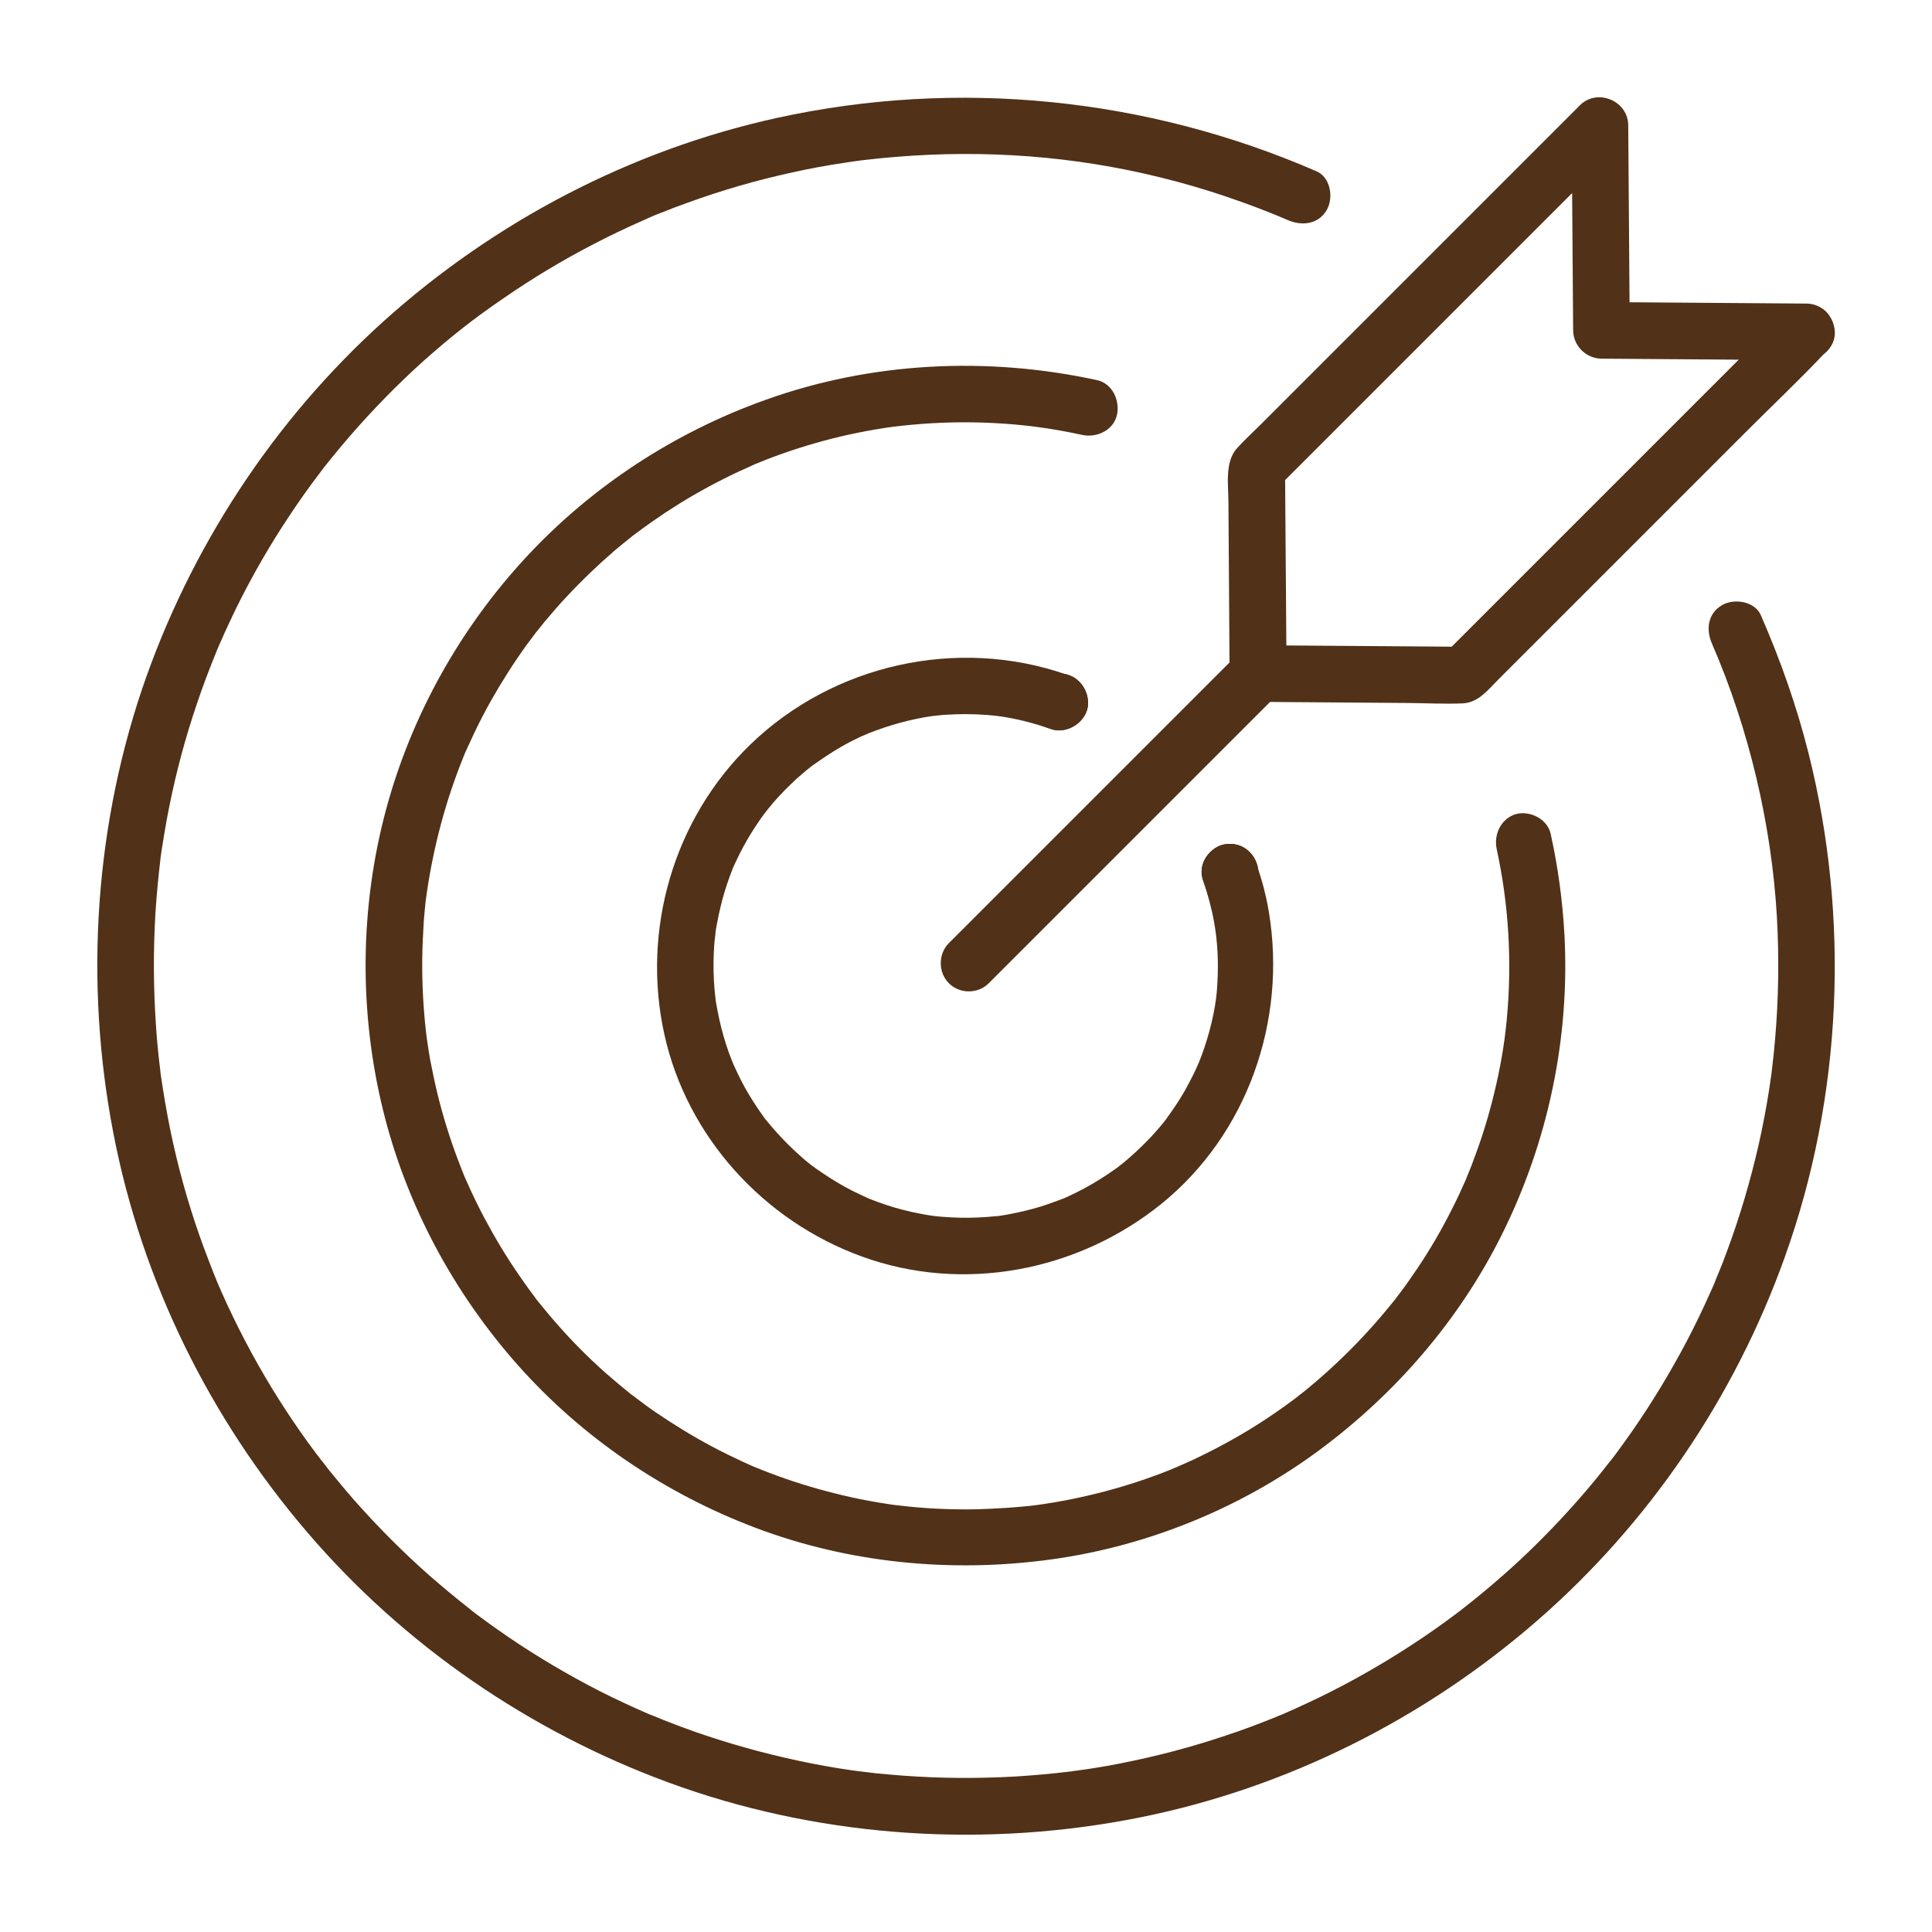
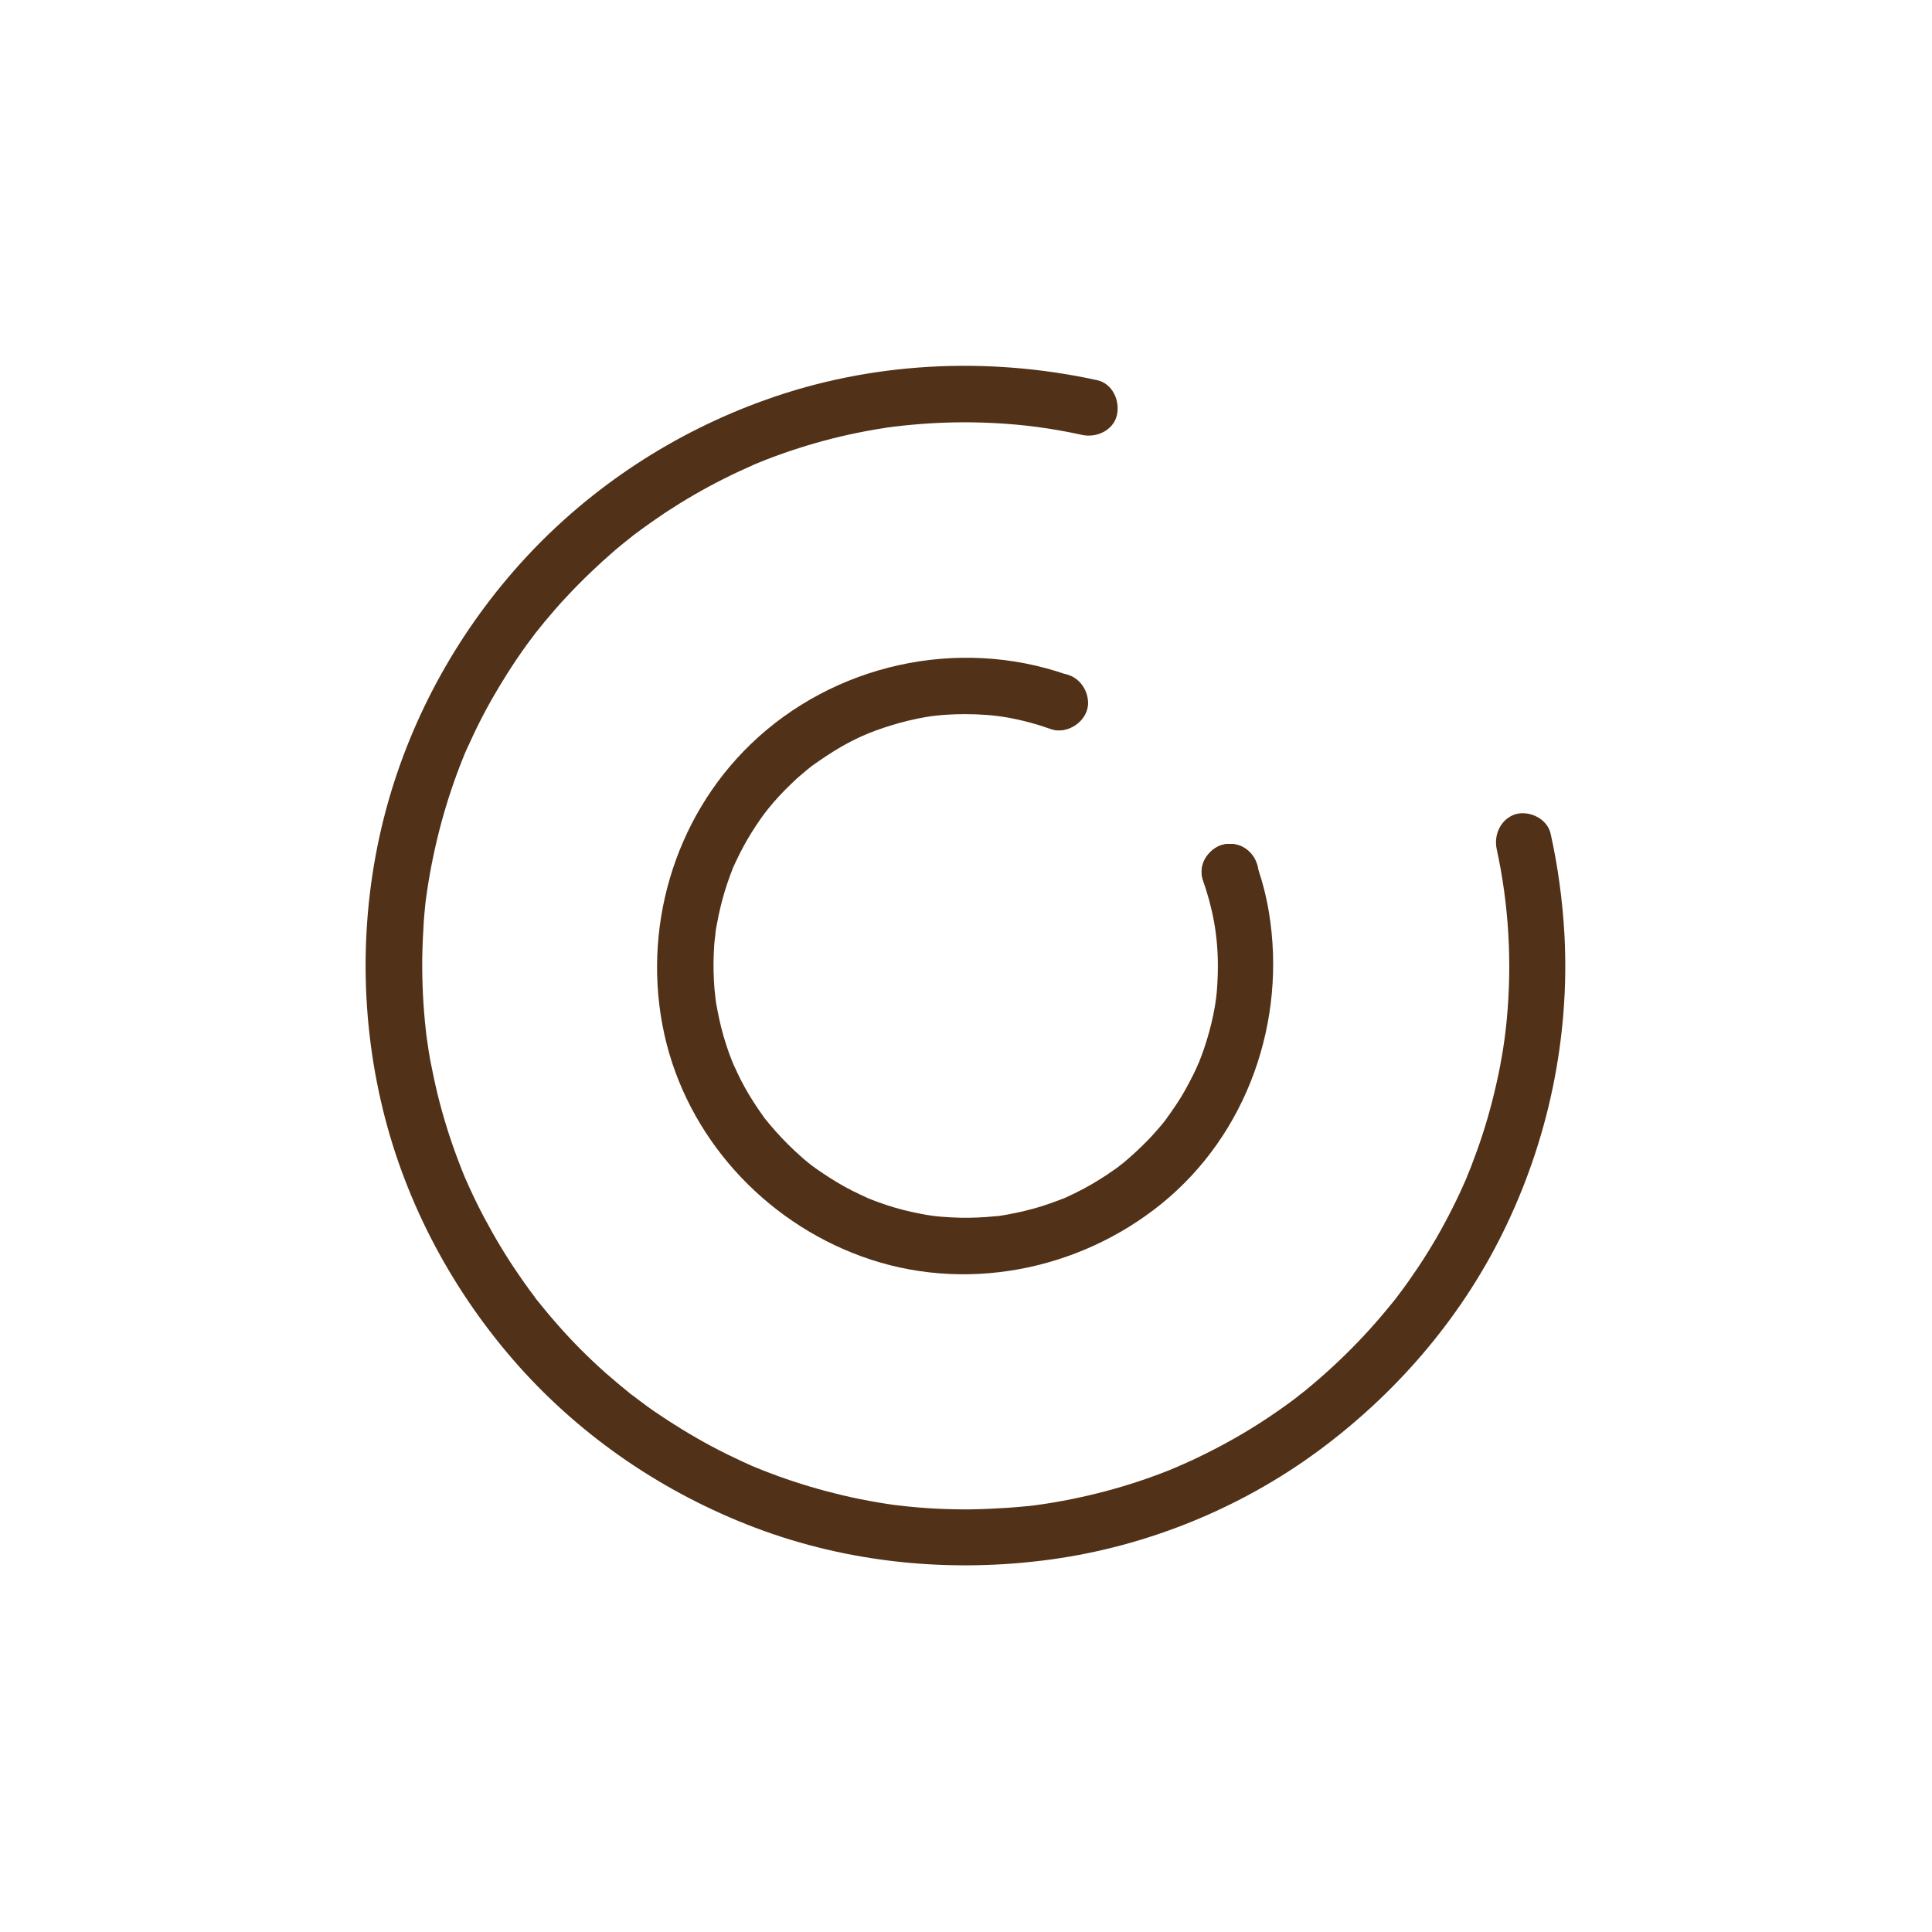
<svg xmlns="http://www.w3.org/2000/svg" version="1.1" height="300" width="300" viewBox="0 0 1024 1024" id="Layer_1">
  <g transform="matrix(1,0,0,1,0,0)" height="100%" width="100%">
    <g id="XMLID_194_">
      <g id="XMLID_278_">
        <g id="XMLID_60_">
-           <path stroke-opacity="1" stroke="none" data-original-color="#000000ff" fill-opacity="1" fill="#513117" d="m561.7 387c7.8 0 15.4-6.9 15-15s-6.6-15-15-15c-7.8 0-15.4 6.9-15 15 .3 8.1 6.6 15 15 15z" id="XMLID_64_" />
-         </g>
+           </g>
      </g>
      <g id="XMLID_300_">
        <g id="XMLID_54_">
-           <path stroke-opacity="1" stroke="none" data-original-color="#000000ff" fill-opacity="1" fill="#513117" d="m907.4 341.2c19.5 44.8 31.6 95.9 34.4 144.9 1.2 21.7.9 43.5-1 65.1-.4 4.8-.9 9.6-1.5 14.5-.1 1.1-.3 2.3-.4 3.4-.6 4.5.5-3-.2 1.5-.4 2.7-.8 5.4-1.2 8.1-1.5 9.4-3.3 18.8-5.4 28.1-4.3 18.8-9.7 37.3-16.4 55.4-1.5 4.2-3.1 8.3-4.8 12.4-.4.9-2.7 6.6-1.5 3.8-1 2.4-2.1 4.9-3.2 7.3-3.8 8.5-7.8 16.8-12.1 25-8.8 16.7-18.6 32.9-29.4 48.4-2.5 3.6-5.1 7.1-7.7 10.7-1.3 1.8-2.6 3.5-4 5.2 2-2.6-.6.8-.9 1.1-.8 1-1.6 2.1-2.4 3.1-6 7.5-12.2 14.8-18.7 21.9-12.4 13.6-25.5 26.4-39.5 38.3-3.5 3-7 5.9-10.6 8.8-1.9 1.5-3.8 3-5.7 4.5-.4.3-2.3 1.7-.1.1-1.4 1.1-2.8 2.1-4.2 3.2-7.4 5.5-14.9 10.8-22.6 15.8-15.6 10.2-31.9 19.5-48.7 27.7-4.2 2-8.4 4-12.6 5.9-2 .9-4 1.8-6.1 2.7.1 0-3.9 1.7-1.9.8 1.5-.6-2.7 1.1-3.1 1.3-8.7 3.5-17.4 6.8-26.3 9.7-18.4 6.2-37.1 11.1-56.1 14.8-4.5.9-9 1.7-13.5 2.4-2.3.4-4.5.7-6.8 1-1.4.2-2.7.4-4.1.6 3.3-.5-1.2.1-1.5.2-9.9 1.2-19.8 2.1-29.7 2.7-19.8 1.1-39.8 1-59.6-.5-4.6-.3-9.2-.8-13.8-1.2-2.5-.3-5-.6-7.5-.9-1.1-.1-2.3-.3-3.4-.4 3.3.4-1.5-.2-2.1-.3-9.7-1.4-19.3-3.1-28.9-5.2-18.7-4-37.1-9.2-55.1-15.5-4.4-1.6-8.8-3.2-13.1-4.9-2.1-.8-4.1-1.6-6.2-2.5-.8-.3-1.6-.7-2.5-1-1.6-.7-1.6-.7-.1 0-.8-.3-1.6-.7-2.4-1-8.5-3.7-16.9-7.6-25.2-11.8-16.8-8.6-33.1-18.2-48.8-28.9-3.6-2.5-7.2-5-10.8-7.6-1.8-1.3-3.5-2.6-5.3-3.9-1.1-.8-2.1-1.6-3.1-2.4-2.6-1.9 1.6 1.3-1.1-.9-7.4-5.8-14.6-11.8-21.7-18-13.9-12.3-27-25.5-39.3-39.4-2.9-3.3-5.7-6.6-8.5-10-1.5-1.9-3.1-3.7-4.6-5.6-.7-.9-1.4-1.7-2-2.6-.3-.4-3-3.9-2.1-2.6 1.3 1.7-1.3-1.7-1.2-1.6-.7-.9-1.3-1.7-2-2.6-1.4-1.9-2.9-3.9-4.3-5.8-2.8-3.9-5.6-7.9-8.3-11.9-10.3-15.3-19.7-31.3-28-47.8-4.4-8.7-8.5-17.5-12.3-26.5 1.1 2.6.2.4 0-.1-.5-1.2-1-2.5-1.5-3.7-.8-2.1-1.6-4.1-2.4-6.2-1.8-4.6-3.5-9.2-5.1-13.8-6.4-18.3-11.5-36.9-15.4-55.9-1.9-9.4-3.5-18.8-4.9-28.3-.7-4.5.4 3.1-.2-1.5-.1-.9-.2-1.8-.3-2.7-.3-2.3-.5-4.6-.8-6.9-.5-5.1-1-10.1-1.3-15.2-1.4-20.1-1.5-40.2-.3-60.3.6-9.7 1.6-19.3 2.7-29 .6-4.5-.5 3 .2-1.5.2-1.1.3-2.3.5-3.4.4-2.5.8-5 1.2-7.4.8-4.9 1.7-9.9 2.7-14.8 3.7-18.5 8.6-36.8 14.7-54.7 3.1-9.3 6.6-18.4 10.3-27.5.2-.5 1.1-2.7 0-.1.5-1.2 1-2.4 1.6-3.7.9-2 1.8-4.1 2.7-6.1 2-4.4 4.1-8.8 6.2-13.2 8.4-17 17.8-33.4 28.3-49.1 5.1-7.7 10.4-15.2 16-22.5-.1.1 2.5-3.3 1.2-1.6s1.3-1.7 1.2-1.6c1.4-1.7 2.7-3.4 4.1-5.1 3-3.7 6.1-7.4 9.3-11.1 12.3-14.2 25.5-27.7 39.4-40.2 15.3-13.5 26.2-22.1 42.3-33.1 15.2-10.5 31-20 47.4-28.5 8.6-4.5 17.4-8.7 26.3-12.6.8-.4 1.6-.7 2.4-1.1.3-.1 4.4-1.9 1.3-.6 2-.9 4.1-1.7 6.2-2.5 4.5-1.8 9.1-3.6 13.7-5.2 18.1-6.6 36.7-12 55.6-16.1 9.3-2.1 18.7-3.8 28.2-5.2 2.3-.3 4.5-.7 6.8-1-3.4.5 1.1-.1 1.5-.2.9-.1 1.8-.2 2.7-.3 5-.6 10.1-1.1 15.1-1.5 47.9-4 95.1-.5 141.1 10.9 11.8 2.9 23.4 6.3 34.9 10.2 11 3.7 23 8.3 32.5 12.4 7.4 3.2 16.1 2.2 20.5-5.4 3.7-6.3 2.1-17.3-5.4-20.5-89.9-39.1-190.2-49.3-286-28.3-77.4 17-149.6 54.8-208.4 107.7-58.5 52.7-102.8 120.5-128.1 195-26.2 77.8-30.6 162.6-13.7 242.9 16.3 77.6 53.5 150.1 106 209.5 52.1 59 119.6 103.8 193.8 129.7 77.6 27 162.3 32.1 242.7 16 77.8-15.6 150.7-52.2 210.5-104.2 59.4-51.6 104.8-118.6 131.3-192.6 30.6-85.2 34.7-179.7 12.6-267.5-6.3-25-14.9-49.3-25.2-72.9-3.2-7.4-14.1-9.1-20.5-5.4-7.7 4.4-8.7 13-5.4 20.5z" id="XMLID_58_" />
-         </g>
+           </g>
      </g>
      <g id="XMLID_279_">
        <g id="XMLID_48_">
          <path stroke-opacity="1" stroke="none" data-original-color="#000000ff" fill-opacity="1" fill="#513117" d="m652 477.3c7.8 0 15.4-6.9 15-15s-6.6-15-15-15c-7.8 0-15.4 6.9-15 15 .3 8.2 6.6 15 15 15z" id="XMLID_52_" />
        </g>
      </g>
      <g id="XMLID_276_">
        <g id="XMLID_42_">
          <path stroke-opacity="1" stroke="none" data-original-color="#000000ff" fill-opacity="1" fill="#513117" d="m561.7 387c7.8 0 15.4-6.9 15-15s-6.6-15-15-15c-7.8 0-15.4 6.9-15 15 .3 8.1 6.6 15 15 15z" id="XMLID_46_" />
        </g>
      </g>
      <g id="XMLID_196_">
        <g id="XMLID_36_">
          <path stroke-opacity="1" stroke="none" data-original-color="#000000ff" fill-opacity="1" fill="#513117" d="m793.3 450.1c6.4 29.5 8.2 59.9 5.3 90.5-.3 3-.6 6-1 8.9-.4 3 .2-1.5-.2 1.5-.3 1.8-.5 3.6-.8 5.4-1 6.1-2.1 12.1-3.5 18.1-2.7 12-6.1 23.9-10.3 35.5-1 2.7-2 5.4-3 8.1-.5 1.2-1 2.5-1.5 3.7-.3.8-.7 1.6-1 2.5-.9 2.2.9-2 0 .1-2.4 5.5-4.9 10.9-7.6 16.2-5.4 10.8-11.5 21.3-18.2 31.3-3.3 4.9-6.7 9.8-10.3 14.5-.5.7-2.4 3.1-.8 1.1-.9 1.2-1.9 2.4-2.9 3.6-1.9 2.4-3.9 4.7-5.9 7.1-7.7 9-15.9 17.5-24.5 25.5-4.5 4.2-9.1 8.2-13.8 12.1-1 .8-2 1.7-3.1 2.5-.7.5-3.9 3-1.6 1.3-2.4 1.9-4.9 3.7-7.4 5.5-9.6 6.9-19.6 13.3-30 19-5.4 3-10.9 5.8-16.5 8.5-2.4 1.1-4.8 2.3-7.2 3.3-.5.2-4.4 1.9-3.1 1.4 1.5-.7-.5.2-.7.3-1 .4-2.1.8-3.1 1.3-11.2 4.5-22.7 8.3-34.3 11.4-12.1 3.2-24.3 5.7-36.7 7.4 2.6-.4-.5.1-1.5.2-1.6.2-3.2.4-4.8.5-3.2.3-6.4.6-9.7.8-6.3.4-12.6.7-18.9.8-12.6.1-25.2-.5-37.7-2-.9-.1-1.8-.2-2.7-.3-.2 0-2.5-.3-.7-.1 1.4.2-2.2-.3-2.8-.4-3.4-.5-6.8-1.1-10.1-1.7-6-1.1-12-2.4-17.9-3.9-11.7-2.9-23.3-6.5-34.6-10.8-2.7-1-5.4-2.1-8.1-3.2-.5-.2-2.6-1.1-.1 0-.6-.3-1.2-.5-1.8-.8-1.4-.6-2.8-1.3-4.2-1.9-5.6-2.6-11.2-5.3-16.6-8.2-10.5-5.6-20.6-11.8-30.4-18.5-2.3-1.6-4.7-3.3-6.9-5-1.2-.9-2.5-1.8-3.7-2.8-.1-.1-1.9-1.4-.6-.4s-.8-.7-1.1-.8c-4.6-3.7-9.1-7.5-13.6-11.4-9-8-17.5-16.5-25.4-25.5-3.9-4.4-7.7-9-11.4-13.6-.1-.1-1.5-1.9-.4-.6 1.1 1.4-.6-.8-.8-1.1-.8-1-1.6-2.1-2.4-3.2-1.8-2.5-3.6-5-5.3-7.5-6.9-9.9-13.1-20.3-18.8-31-2.8-5.3-5.4-10.6-7.9-16.1-.5-1.2-1.1-2.4-1.6-3.6-.2-.4-1.3-2.9-.6-1.3.7 1.5-.2-.5-.3-.7-1.2-2.9-2.3-5.8-3.4-8.7-4.3-11.3-7.9-22.9-10.8-34.6-1.5-6.2-2.8-12.4-4-18.6-.5-2.9-1-5.8-1.4-8.8-.1-.6-.6-4.2-.4-2.8.2 1.9-.1-1-.2-1.4-.1-.9-.2-1.8-.3-2.7-1.4-12.5-2-25.1-1.9-37.7.1-6.5.4-13.1.8-19.6.2-3 .5-6 .8-9 .1-1.4.3-2.7.5-4.1.1-.7.2-1.4.3-2.1.2-1.8-.3 2.1.1-.8 3.6-24.3 9.9-48.1 19.1-70.9.2-.6 1.6-3.8 1-2.5-.7 1.5.2-.5.3-.7.4-.8.7-1.6 1.1-2.4 1.3-2.8 2.6-5.6 3.9-8.4 2.6-5.4 5.3-10.6 8.2-15.8 5.8-10.3 12.2-20.4 19.1-30 1.7-2.3 3.4-4.6 5.1-6.8-1.8 2.3.8-1.1 1.3-1.6 1.1-1.4 2.2-2.7 3.3-4.1 3.8-4.5 7.6-9 11.7-13.3 8-8.6 16.6-16.8 25.5-24.5 2.2-1.8 4.4-3.7 6.6-5.4 1.2-1 2.4-1.9 3.6-2.9-2.3 1.8 1.6-1.2 2.2-1.6 4.7-3.5 9.6-6.9 14.5-10.2 9.9-6.5 20.2-12.5 30.8-17.8 5.3-2.7 10.8-5.2 16.2-7.6-2.6 1.1 1.1-.5 1.9-.8 1.2-.5 2.5-1 3.7-1.5 3.1-1.2 6.2-2.4 9.4-3.5 11.4-4 23.1-7.4 35-10 6-1.3 12-2.5 18.1-3.4 1.6-.3 3.2-.5 4.7-.7 2.9-.4-1.5.2 1.5-.2 3.2-.4 6.4-.7 9.6-1 14.1-1.3 28.3-1.6 42.4-.9 16.5.8 31.3 2.8 47.4 6.3 7.6 1.7 16.6-2.3 18.5-10.5 1.7-7.6-2.3-16.7-10.5-18.5-58.2-12.7-119.8-9.7-175.9 10.5-48.2 17.2-92.1 45.9-126.9 83.5-34.9 37.7-60.6 83.7-74 133.3-14 51.9-14.5 107.3-1.7 159.5 12.3 50.2 37.4 96.9 71.7 135.5 34.1 38.3 77.4 67.6 125.3 85.8 50 19 104.5 24.2 157.4 16.9 50.6-7 99.6-26.9 140.8-57.1 41.1-30.2 75.3-69.6 98-115.4 24.3-48.9 35.9-103.8 33-158.5-1-18-3.4-35.9-7.3-53.5-1.7-7.9-10.9-12.5-18.5-10.5-7.8 2.4-11.8 10.7-10.1 18.6z" id="XMLID_40_" />
        </g>
      </g>
      <g id="XMLID_195_">
        <g id="XMLID_30_">
          <path stroke-opacity="1" stroke="none" data-original-color="#000000ff" fill-opacity="1" fill="#513117" d="m652 477.3c7.8 0 15.4-6.9 15-15s-6.6-15-15-15c-7.8 0-15.4 6.9-15 15 .3 8.2 6.6 15 15 15z" id="XMLID_34_" />
        </g>
      </g>
      <g id="XMLID_217_">
        <g id="XMLID_24_">
          <path stroke-opacity="1" stroke="none" data-original-color="#000000ff" fill-opacity="1" fill="#513117" d="m637.5 466.3c5.4 15.5 8 29.6 8 45.7 0 3.3-.1 6.6-.3 9.8-.1 1.4-.2 2.8-.3 4.2-.1.9-.7 5.9-.3 2.9-.8 6.1-2.1 12.1-3.7 18-1.6 5.8-3.5 11.5-5.8 17.1 1-2.6-.5 1.1-.9 1.9-.5 1.2-1.1 2.4-1.7 3.6-1.4 2.8-2.8 5.5-4.3 8.2-3 5.4-6.5 10.4-10.1 15.4-1 1.4.2-.2.4-.4-.4.5-.8 1-1.2 1.5-1 1.2-1.9 2.4-2.9 3.5-2 2.3-4 4.6-6.2 6.8-4.1 4.2-8.4 8.2-13 12-.6.5-4 3-1.6 1.3-1.1.8-2.1 1.6-3.2 2.3-2.5 1.8-5.1 3.5-7.7 5.1-5.2 3.3-10.7 6.2-16.3 8.8-1.2.6-2.4 1.1-3.6 1.6 2.6-1.1-1.2.4-2 .7-2.9 1.1-5.9 2.1-8.9 3.1-5.8 1.8-11.8 3.2-17.8 4.3-1.3.2-2.7.5-4.1.7-3 .5-.7.1-.1 0-.7.1-1.4.2-2.1.2-3.2.3-6.5.6-9.7.7-6.3.3-12.6.1-18.9-.4-1.6-.1-3.2-.3-4.8-.5-1.8-.2.3.1.6.1-.7-.1-1.4-.2-2-.3-3.4-.5-6.7-1.2-10-1.9-5.9-1.3-11.7-3-17.4-5.1-1.3-.5-2.5-.9-3.7-1.4-.4-.1-3-1.2-1.3-.5 1.6.6-.5-.2-.7-.3-2.8-1.3-5.6-2.6-8.4-4-5.3-2.7-10.4-5.8-15.3-9.1-1.3-.9-2.5-1.7-3.8-2.6-.7-.5-3.2-2.4-1.2-.8-2.4-1.9-4.8-3.8-7.1-5.9-4.6-4.1-8.9-8.4-13-13-1.9-2.1-3.7-4.3-5.5-6.5-1.1-1.3.2.2.3.4-.4-.5-.8-1-1.2-1.6-1-1.4-2-2.8-3-4.3-3.3-4.9-6.4-10-9.1-15.3-1.3-2.6-2.5-5.2-3.7-7.8-.3-.6-.5-1.2-.8-1.8 1.1 2.6.2.4 0-.1-.6-1.5-1.1-2.9-1.7-4.4-2.1-5.9-3.9-12-5.2-18.1-.6-2.9-1.2-5.8-1.7-8.7-.2-.9-.5-4.1-.2-1.5-.2-1.8-.4-3.7-.6-5.5-.5-6.3-.7-12.6-.4-18.9.1-3 .3-6 .7-9 .1-.7.2-1.4.2-2.1.3-2.4-.4 2.3 0-.1.2-1.6.5-3.2.8-4.7 1.1-6 2.5-11.9 4.3-17.8.9-2.8 1.8-5.5 2.8-8.2.2-.5 1.7-4.4 1.2-3.2-.6 1.6.2-.5.3-.7.5-1 .9-2 1.4-3 2.5-5.4 5.3-10.6 8.5-15.7 1.5-2.4 3.1-4.8 4.7-7.1.9-1.3 1.8-2.5 2.7-3.7-1.6 2.2.7-.9 1.3-1.6 3.7-4.6 7.7-8.9 12-13 2-2 4.1-3.9 6.3-5.7 1.2-1 2.3-2 3.5-2.9.5-.4 1-.8 1.5-1.2 1.9-1.5-2.8 2 .6-.4 4.8-3.4 9.7-6.7 14.9-9.7 2.5-1.4 5-2.8 7.6-4 1.2-.6 2.4-1.2 3.6-1.7.7-.3 5.3-2.2 2.5-1.1 11.3-4.5 23.1-7.8 35.1-9.5-3.1.4 1.4-.1 2.2-.2 1.6-.2 3.2-.3 4.8-.4 3.3-.2 6.5-.3 9.8-.3 7.8 0 15.8.6 22.4 1.8 7.9 1.4 15.6 3.5 23.2 6.2 7.4 2.6 16.7-2.9 18.5-10.5 1.9-8.4-2.5-15.7-10.5-18.5-57.8-20.1-123.5-5.4-167.4 37-40.8 39.4-57.9 98.4-45.7 153.7 12 54.3 52.6 98.8 104.5 117.7 53.8 19.7 114.7 7.9 158.9-27.8 45.7-37 66.6-97.2 57-154.8-1.4-8.5-3.6-16.9-6.5-25-2.7-7.6-10.3-12.7-18.5-10.5-6.9 2.1-12.7 10.8-10 18.5z" id="XMLID_28_" />
        </g>
      </g>
      <g id="XMLID_248_">
        <g id="XMLID_20_">
-           <path stroke-opacity="1" stroke="none" data-original-color="#000000ff" fill-opacity="1" fill="#513117" d="m946.9 165.3c-20.6 20.6-41.2 41.2-61.7 61.7-32.5 32.5-65.1 65.1-97.6 97.6-7.5 7.5-15.1 15.1-22.6 22.6 3.5-1.5 7.1-2.9 10.6-4.4-31.7-.2-63.4-.5-95.1-.7-4.5 0-9-.1-13.6-.1l15 15c-.2-31.7-.5-63.4-.7-95.1 0-4.5-.1-9-.1-13.6-1.5 3.5-2.9 7.1-4.4 10.6 20.6-20.6 41.2-41.2 61.7-61.7 32.5-32.5 65.1-65.1 97.6-97.6 7.5-7.5 15.1-15.1 22.6-22.6-8.5-3.5-17.1-7.1-25.6-10.6.2 31.7.5 63.4.7 95.1 0 4.5.1 9 .1 13.6.1 8.2 6.8 14.9 15 15 31.7.2 63.4.5 95.1.7 4.5 0 9 .1 13.6.1 7.8.1 15.4-6.9 15-15-.4-8.2-6.6-14.9-15-15-31.7-.2-63.4-.5-95.1-.7-4.5 0-9-.1-13.6-.1 5 5 10 10 15 15-.2-31.7-.5-63.4-.7-95.1 0-4.5-.1-9-.1-13.6-.1-13-16.4-19.8-25.6-10.6-11.6 11.6-23.2 23.2-34.8 34.8-24 24-48 48-72 72-20.7 20.7-41.4 41.4-62.2 62.2-4.2 4.2-8.7 8.3-12.7 12.7-6.7 7.4-4.6 19.5-4.6 28.8.2 29.5.4 59.1.6 88.6v2.1c.1 8.2 6.8 14.9 15 15 26.6.2 53.2.4 79.9.6 9.5.1 19.2.6 28.7.2 8.3-.4 13.4-7.2 18.8-12.6 19.2-19.2 38.4-38.4 57.6-57.6 24.6-24.6 49.1-49.1 73.7-73.7 13.9-13.9 28.3-27.5 41.8-41.8.2-.2.4-.4.7-.7 5.7-5.7 5.7-15.5 0-21.2-5.6-5.6-15.3-5.6-21 .1z" id="XMLID_29_" />
-         </g>
+           </g>
      </g>
      <g id="XMLID_249_">
        <g id="XMLID_35_">
-           <path stroke-opacity="1" stroke="none" data-original-color="#000000ff" fill-opacity="1" fill="#513117" d="m524.1 521.1c17.2-17.2 34.5-34.5 51.7-51.7 27.6-27.6 55.2-55.2 82.8-82.8 6.3-6.3 12.6-12.6 18.9-18.9 5.7-5.7 5.7-15.5 0-21.2s-15.5-5.7-21.2 0c-17.2 17.2-34.5 34.5-51.7 51.7-27.6 27.6-55.2 55.2-82.8 82.8-6.3 6.3-12.6 12.6-18.9 18.9-5.7 5.7-5.7 15.5 0 21.2 5.7 5.8 15.5 5.8 21.2 0z" id="XMLID_59_" />
-         </g>
+           </g>
      </g>
    </g>
  </g>
</svg>